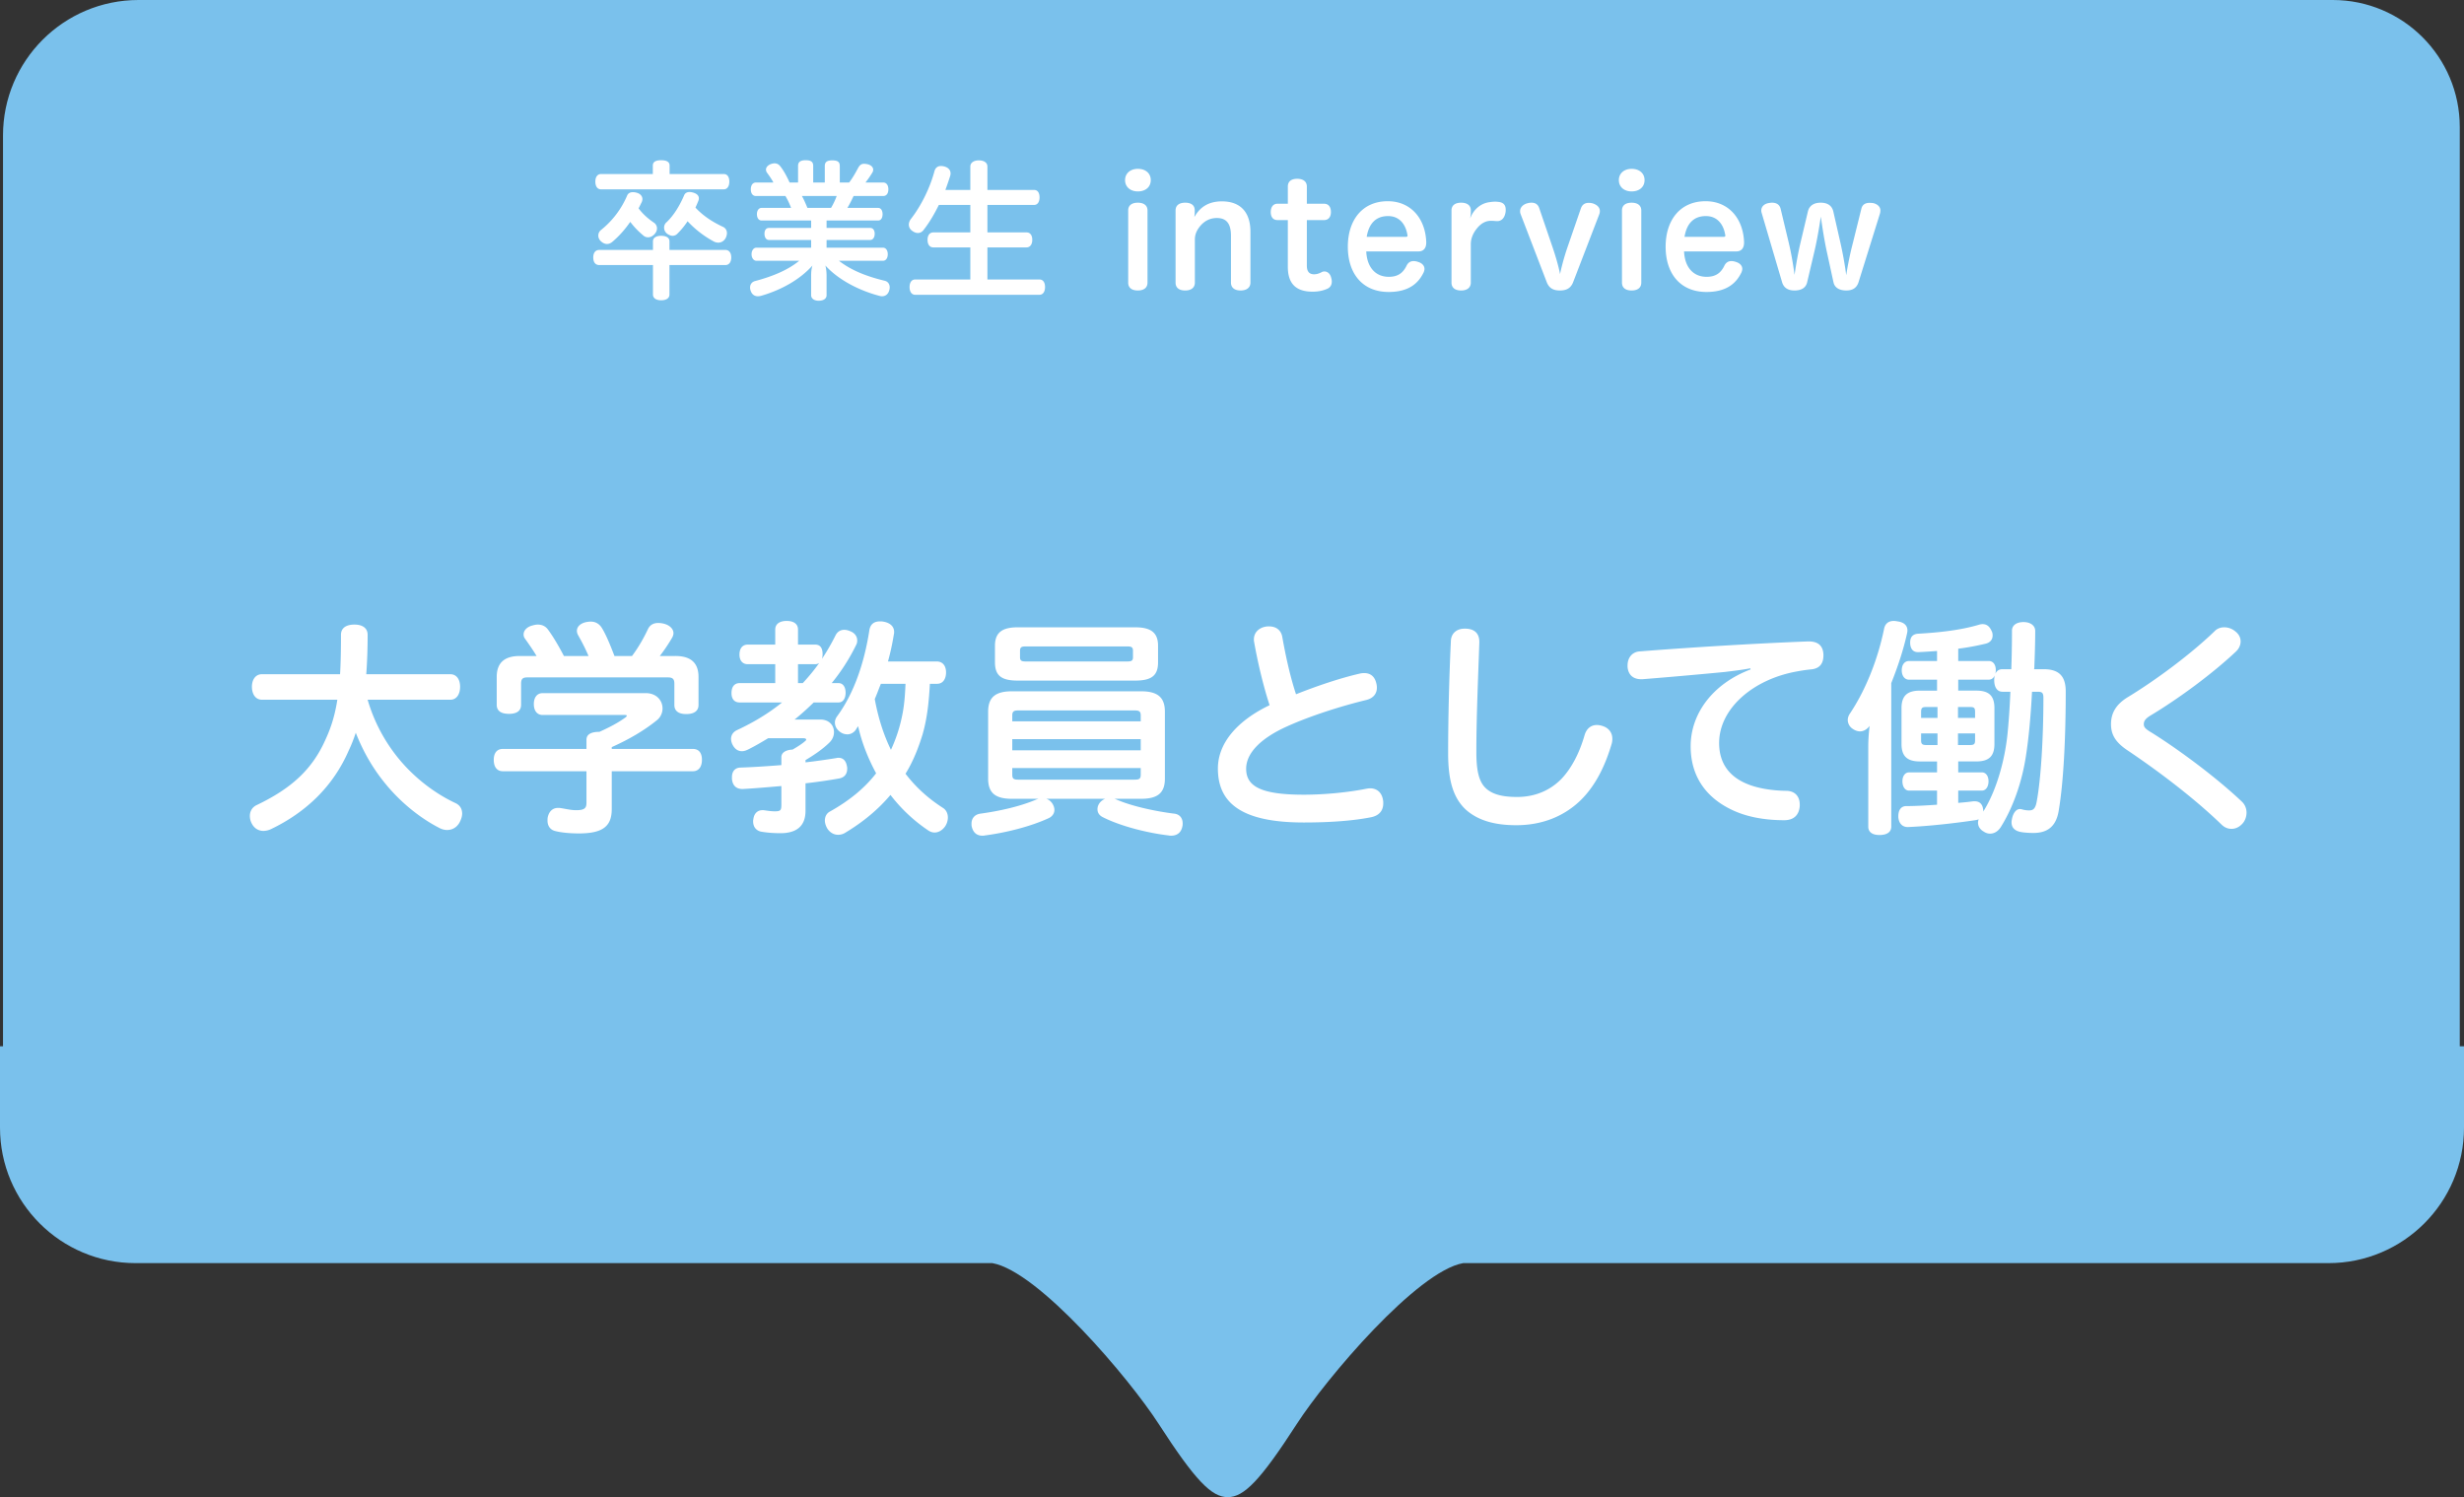
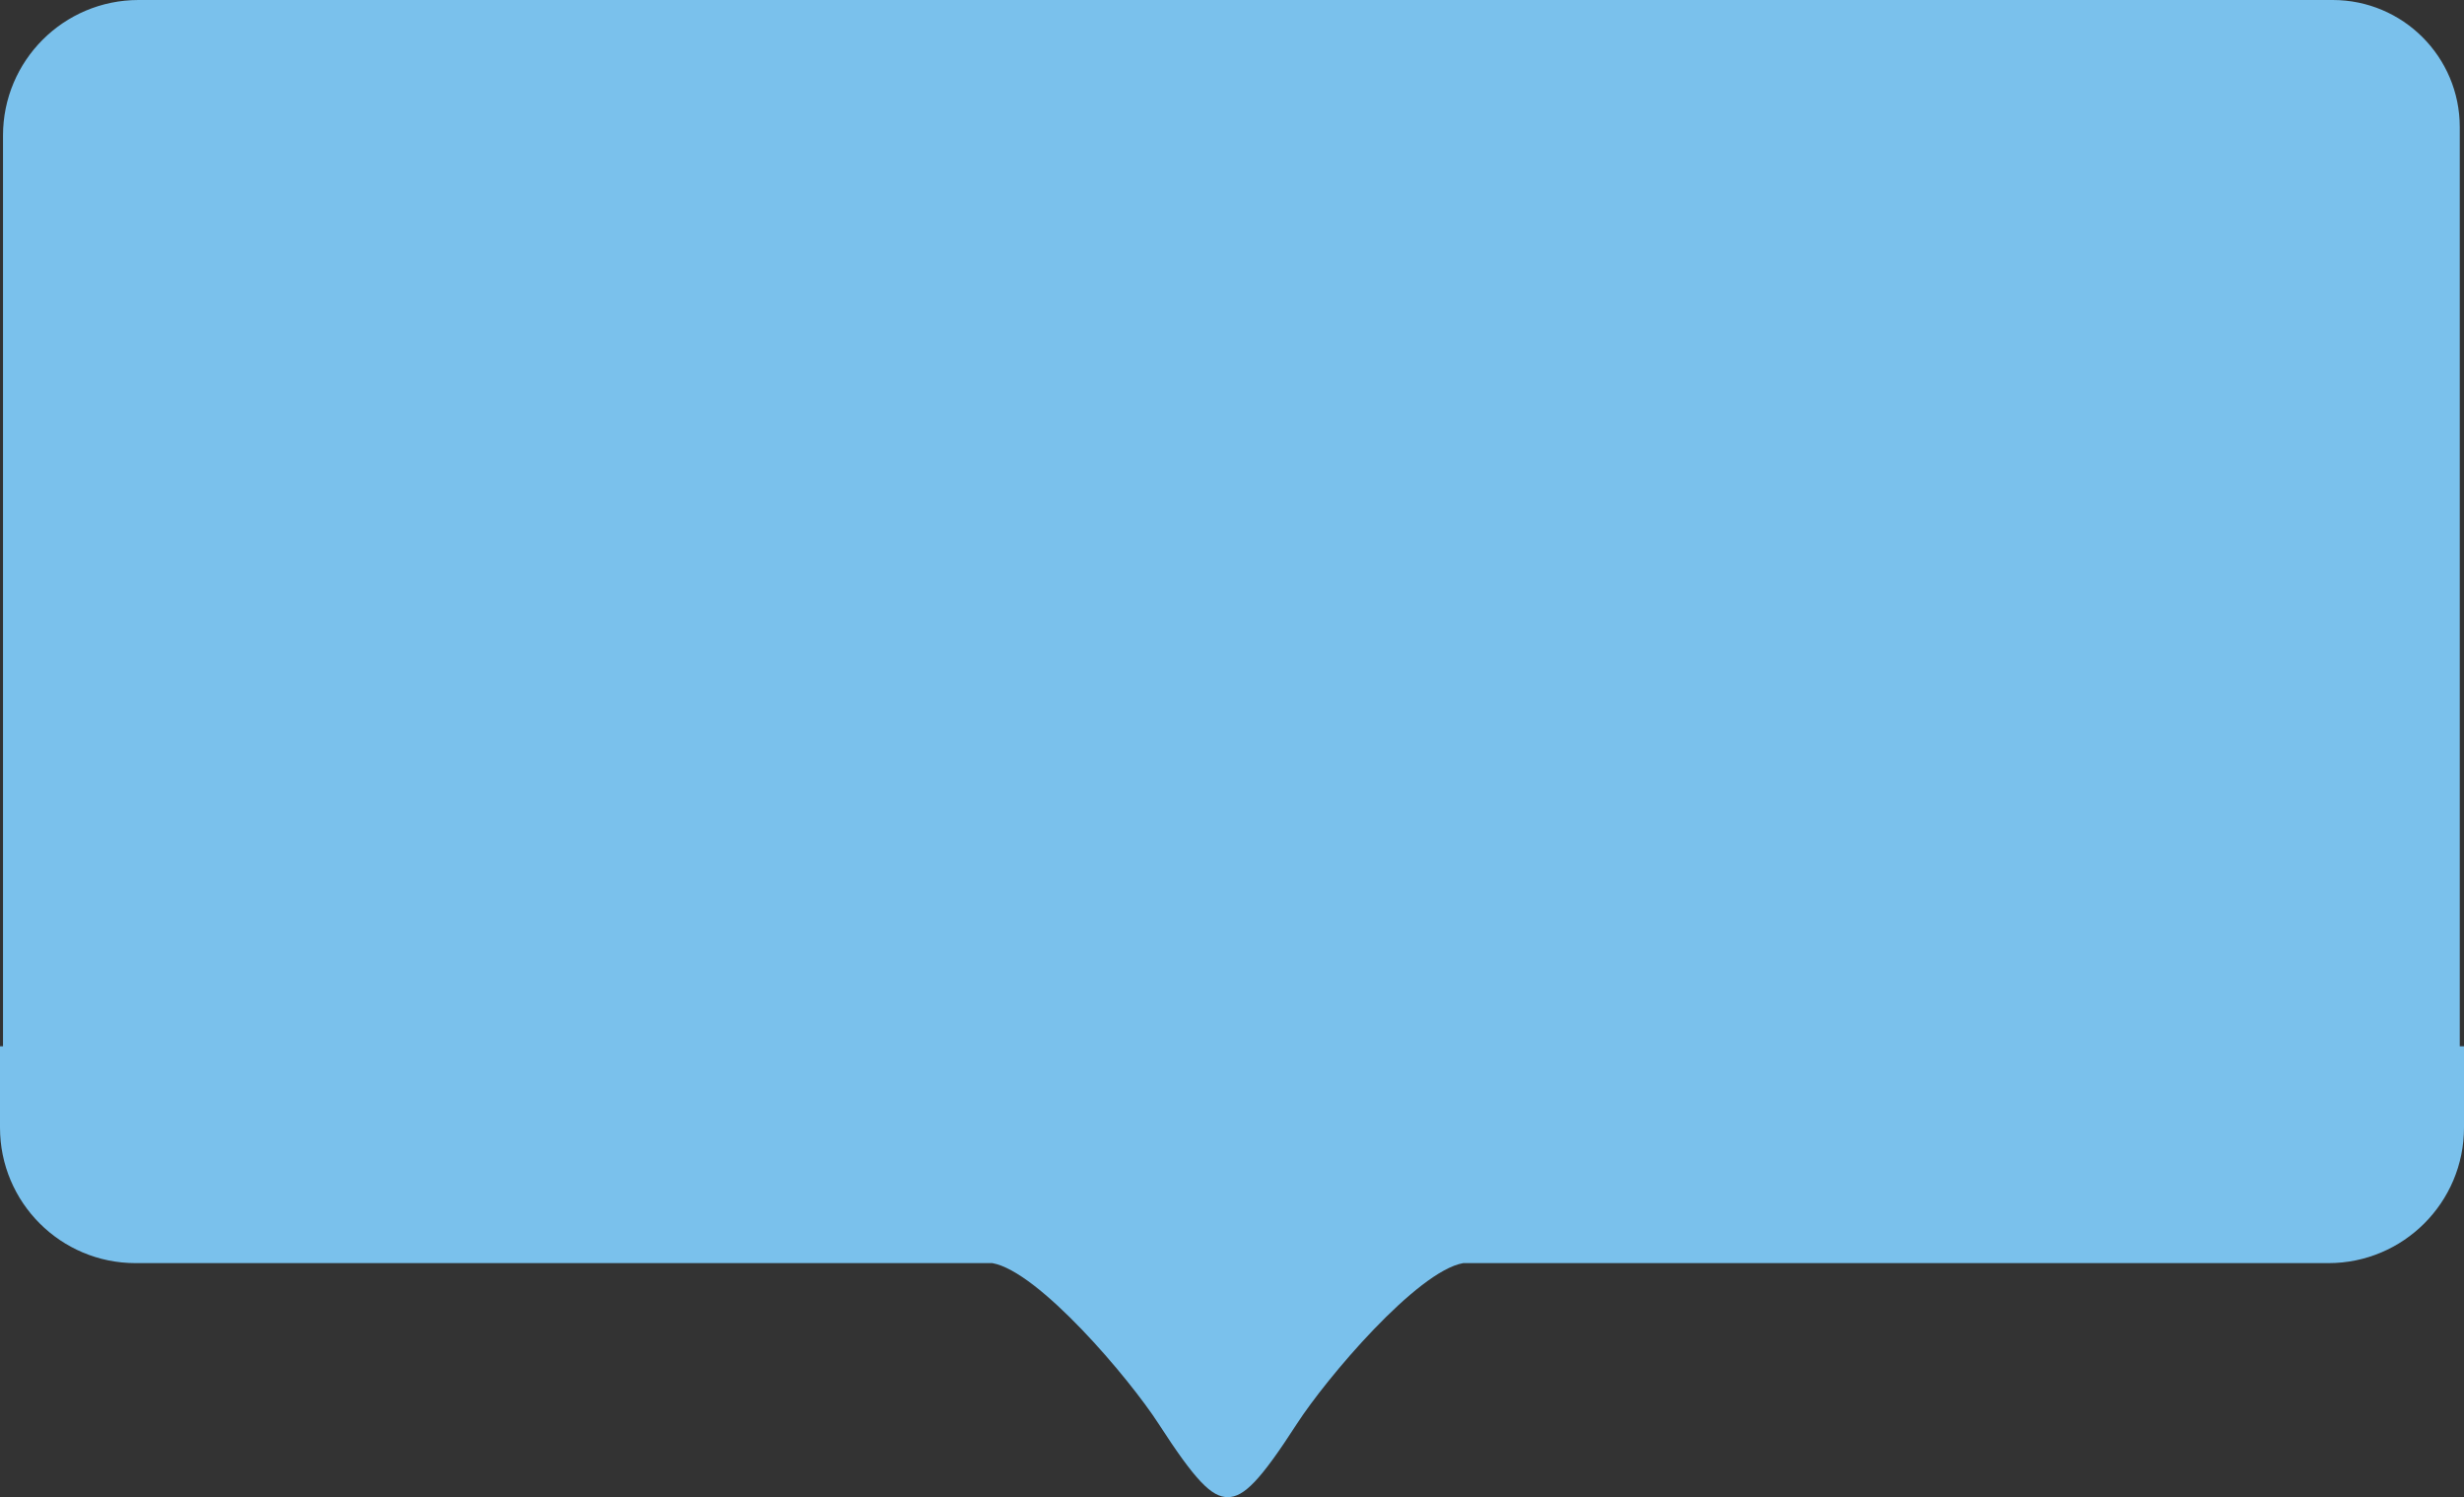
<svg xmlns="http://www.w3.org/2000/svg" viewBox="0 0 290.854 176.739">
  <rect x="0" y="0" width="290.854" height="176.739" fill="#333333" stroke="none" />
  <path d="M290.354 123.515V15c0-8.284-6.716-15-15-15h-259c-8.837 0-16 7.163-16 16v107.515H0v9.598c0 8.837 7.163 16 16 16h101.14c5.447.964 16.142 13.58 19.613 18.954 4.36 6.745 6.266 8.672 8.173 8.672s3.814-1.927 8.173-8.672c3.471-5.373 14.166-17.99 19.615-18.954h102.14c8.836 0 16-7.163 16-16v-9.598h-.5z" fill="#7ac1ec" />
-   <path d="M70.748 31.292c-.473 0-.719-.35-.719-.894 0-.543.246-.894.72-.894h6.328v-1.016c0-.421.386-.65.964-.65.614 0 .983.229.983.65v1.016h6.591c.456 0 .702.35.702.894 0 .526-.246.894-.702.894h-6.591v3.472c0 .438-.369.684-.983.684-.578 0-.964-.246-.964-.684v-3.472h-6.329zM85.44 20.545c.42 0 .65.35.65.894 0 .526-.23.912-.65.912h-14.5c-.438 0-.665-.386-.665-.912 0-.508.227-.894.666-.894h6.119v-1c0-.42.315-.63.981-.63s1 .21 1 .63v1h6.399zm-13.166 8.012c-.194.158-.404.246-.615.246-.262 0-.525-.123-.754-.35a.91.91 0 0 1-.28-.65.83.83 0 0 1 .316-.648 10.487 10.487 0 0 0 3.103-4.103c.123-.263.386-.368.666-.368.176 0 .35.035.509.088.386.122.613.403.613.736a.923.923 0 0 1-.105.403c-.122.228-.228.473-.35.684.56.754 1.21 1.28 1.875 1.735a.807.807 0 0 1 .299.632c0 .228-.088.455-.281.666-.228.263-.508.386-.772.386a.833.833 0 0 1-.595-.246 9.386 9.386 0 0 1-1.508-1.577c-.614.893-1.332 1.7-2.121 2.366zm7.643-.929a.765.765 0 0 1-.508.21c-.246 0-.508-.122-.72-.298a.897.897 0 0 1-.297-.666.81.81 0 0 1 .281-.63c.858-.807 1.56-1.964 2.086-3.192.105-.263.35-.386.63-.386a1.7 1.7 0 0 1 .492.088c.386.123.613.35.613.649 0 .105-.017.21-.07.333-.104.263-.21.508-.333.771.93 1 2.034 1.701 3.227 2.262a.79.79 0 0 1 .49.754c0 .176-.052.368-.14.561-.193.368-.526.56-.877.56a1.13 1.13 0 0 1-.508-.122 12.07 12.07 0 0 1-3.12-2.402c-.369.56-.79 1.07-1.246 1.508zm9.325-4.488c-.385 0-.613-.298-.613-.79s.228-.806.613-.806h2.051c-.21-.403-.508-.824-.754-1.157a.622.622 0 0 1-.122-.368c0-.245.193-.491.526-.631.175-.07.35-.105.49-.105.299 0 .527.14.702.385.386.491.771 1.21 1.07 1.876h1V19.58c0-.49.332-.666.893-.666.614 0 .894.176.894.666v1.964h1.368v-1.946c0-.508.315-.666.876-.666.614 0 .894.158.894.666v1.946h1.106c.42-.543.788-1.21 1.069-1.735.175-.316.368-.474.701-.474.105 0 .245.018.403.053.439.105.666.368.666.648a.708.708 0 0 1-.088.316c-.21.35-.49.771-.824 1.192h2.087c.386 0 .613.316.613.807s-.227.789-.613.789h-3.49c-.227.474-.455.946-.735 1.402h3.628c.334 0 .527.316.527.737 0 .456-.193.753-.527.753H97.57v.877h5.155c.333 0 .525.28.525.684s-.192.736-.525.736H97.57v.911h6.663c.35 0 .56.334.56.772s-.21.771-.56.771h-5.207c1.42 1.105 3.19 1.824 5.364 2.35.42.088.632.403.632.79 0 .105-.018.227-.053.35-.123.438-.421.7-.86.7-.087 0-.21-.017-.315-.052-2.402-.63-4.839-1.893-6.364-3.576.088.333.14.771.14 1.21v2.296c0 .386-.333.65-.93.65-.542 0-.893-.264-.893-.65v-2.278c0-.439.034-.842.157-1.228-1.455 1.63-3.628 2.875-6.066 3.576a1.55 1.55 0 0 1-.368.053c-.421 0-.719-.228-.859-.649a1.058 1.058 0 0 1-.07-.385c0-.368.21-.649.56-.754 2.123-.562 3.928-1.316 5.243-2.403h-5.066c-.316 0-.562-.333-.562-.771s.246-.772.562-.772h6.47v-.91h-4.98c-.35 0-.527-.334-.527-.737s.176-.684.527-.684h4.98v-.877h-5.84c-.35 0-.56-.297-.56-.753 0-.421.21-.737.56-.737h3.472a8.6 8.6 0 0 0-.666-1.402h-3.472zm5.417 0c.246.438.456.929.65 1.402h2.787a7.86 7.86 0 0 0 .666-1.402h-4.103zm28.033 9.852c.438 0 .666.352.666.895 0 .526-.228.912-.666.912h-14.658c-.437 0-.666-.386-.666-.912s.229-.895.666-.895h6.505v-3.786h-4.365c-.438 0-.685-.35-.685-.894 0-.527.247-.877.685-.877h4.365v-3.243h-3.717c-.526 1.069-1.122 2.086-1.77 2.91-.193.28-.439.403-.701.403-.229 0-.456-.088-.685-.263a.885.885 0 0 1-.386-.718c0-.211.07-.421.211-.632 1.175-1.49 2.262-3.611 2.823-5.715.123-.403.403-.58.754-.58.14 0 .297.019.456.071.456.14.683.439.683.807 0 .088-.017.175-.035.263a38.342 38.342 0 0 1-.578 1.683h2.945v-2.753c0-.473.421-.736 1-.736.614 0 1.017.263 1.017.736v2.753h5.505c.42 0 .648.333.648.876 0 .544-.227.895-.648.895h-5.505v3.243h4.61c.439 0 .684.333.684.877 0 .526-.245.894-.684.894h-4.61v3.786h6.136zm13.146-11.728c0 .789-.596 1.332-1.525 1.332-.894 0-1.508-.543-1.508-1.332s.614-1.333 1.508-1.333c.93 0 1.525.544 1.525 1.333zm-2.665 3.576c0-.578.403-.911 1.14-.911.718 0 1.14.333 1.14.911v8.52c0 .597-.422.93-1.14.93-.737 0-1.14-.333-1.14-.93v-8.52zm14.429 8.52c0 .597-.456.93-1.157.93-.72 0-1.14-.333-1.14-.93v-5.522c0-1.367-.474-2.103-1.666-2.103-.79 0-1.455.333-1.98.964-.386.473-.615.964-.615 1.578v5.084c0 .596-.438.93-1.14.93-.736 0-1.14-.334-1.14-.93v-8.52c0-.579.404-.912 1.14-.912.72 0 1.123.315 1.123.894v.298c0 .158-.036.28-.036.49.667-1.192 1.702-1.84 3.245-1.84 2.19 0 3.366 1.28 3.366 3.594v5.996zm4.416-11.342c0-.58.386-.912 1.104-.912s1.14.333 1.14.912v2.033h2.034c.56 0 .807.421.807.982 0 .543-.264.947-.807.947h-2.034v5.383c0 .7.298 1.016.86 1.016.315 0 .613-.105.875-.245a.654.654 0 0 1 .352-.088c.35 0 .666.28.77.684.053.176.088.35.088.509 0 .35-.14.648-.472.824-.527.245-1.106.368-1.79.368-1.647 0-2.927-.65-2.927-2.929V25.98h-1.228c-.543 0-.788-.404-.788-.947 0-.543.245-.982.806-.982h1.21v-2.033zm9.256 7.661c.088 1.894 1.104 2.998 2.665 2.998 1.087 0 1.683-.473 2.086-1.297.193-.403.49-.561.841-.561.159 0 .351.035.544.105.404.123.737.403.737.824 0 .122-.035.263-.106.421-.56 1.157-1.63 2.297-4.12 2.297-3.05 0-4.821-2.122-4.821-5.348 0-3.103 1.682-5.365 4.716-5.365 2.682 0 4.436 2 4.54 4.822v.052c0 .701-.35 1.052-.91 1.052h-6.172zm4.664-1.718c.14 0 .21-.053.21-.158 0-.035 0-.053-.018-.087-.175-1.104-.842-2.21-2.28-2.21-1.507 0-2.279.965-2.524 2.455h4.612zm7.677 5.399c0 .597-.438.93-1.14.93-.736 0-1.139-.333-1.139-.93v-8.52c0-.578.403-.911 1.14-.911.7 0 1.14.315 1.14.894v.315c0 .193-.053.42-.07.632.315-.86 1.086-1.77 2.331-1.911.228-.035.438-.053.631-.053.14 0 .28.018.438.035.579.088.79.421.79.911 0 .088 0 .194-.018.3-.088.577-.403 1.05-.982 1.05h-.088c-.193-.017-.369-.034-.596-.034h-.175c-.561.035-1.017.315-1.403.736-.439.491-.859 1.175-.859 2.034v4.523zm12.99-8.747c.158-.474.49-.666.93-.666.14 0 .28.017.438.052.49.14.876.455.876.911 0 .123-.017.246-.07.386l-3.085 8.013c-.298.789-.895.981-1.561.981-.701 0-1.263-.21-1.56-.999l-3.069-7.995a.929.929 0 0 1-.07-.368c0-.456.369-.807.86-.929.175-.052.332-.07.49-.07.421 0 .754.175.912.648l1.595 4.681c.299.877.684 2.157.86 3.104.193-.982.578-2.315.877-3.173l1.577-4.576zm7.52-3.349c0 .789-.596 1.332-1.525 1.332-.894 0-1.508-.543-1.508-1.332s.614-1.333 1.508-1.333c.93 0 1.525.544 1.525 1.333zm-2.665 3.576c0-.578.403-.911 1.14-.911.719 0 1.14.333 1.14.911v8.52c0 .597-.421.93-1.14.93-.737 0-1.14-.333-1.14-.93v-8.52zm7.328 4.839c.087 1.894 1.105 2.998 2.665 2.998 1.087 0 1.683-.473 2.086-1.297.193-.403.491-.561.842-.561.157 0 .35.035.543.105.403.123.736.403.736.824 0 .122-.035.263-.104.421-.562 1.157-1.631 2.297-4.12 2.297-3.051 0-4.823-2.122-4.823-5.348 0-3.103 1.684-5.365 4.717-5.365 2.683 0 4.436 2 4.541 4.822v.052c0 .701-.35 1.052-.912 1.052h-6.17zm4.663-1.718c.141 0 .211-.053.211-.158 0-.035 0-.053-.017-.087-.176-1.104-.842-2.21-2.28-2.21-1.507 0-2.279.965-2.524 2.455h4.61zm9.87 5.348c-.175.754-.806.981-1.507.981-.684 0-1.245-.262-1.455-.981l-2.403-8.153a.964.964 0 0 1-.052-.298c0-.508.403-.825.93-.894.104-.017.227-.035.332-.035.474 0 .876.175 1.017.701l.965 4.032c.28 1.175.507 2.472.683 3.787.193-1.315.421-2.612.701-3.787l.876-3.699c.176-.736.772-1.034 1.508-1.034.754 0 1.316.298 1.49 1.034l.842 3.7a43.53 43.53 0 0 1 .684 3.822 38.69 38.69 0 0 1 .789-3.823l1-4.032c.122-.509.508-.683.981-.683.123 0 .228.017.333.017.51.087.93.403.93.876 0 .106-.018.211-.035.316l-2.543 8.153c-.228.719-.754.981-1.438.981-.718 0-1.367-.245-1.525-.981l-.806-3.7c-.263-1.227-.49-2.664-.684-4.033-.21 1.386-.455 2.806-.737 4.016l-.876 3.717zM43.396 82.604a19.574 19.574 0 0 0 4.274 7.662c1.856 2.044 4.033 3.576 6.104 4.544.564.27.779.726.779 1.237 0 .35-.134.726-.322 1.075-.323.565-.86.86-1.452.86-.295 0-.619-.08-.915-.241-2.365-1.21-4.731-3.146-6.56-5.458-1.317-1.64-2.446-3.576-3.307-5.78-.241.725-.51 1.424-.833 2.096-1.855 4.275-5.082 7.313-9.168 9.276a2.161 2.161 0 0 1-.887.215c-.565 0-1.103-.268-1.425-.941a1.873 1.873 0 0 1-.189-.833c0-.511.242-.995.78-1.264 4.114-1.963 6.587-4.22 8.147-7.743.698-1.506 1.129-2.957 1.398-4.705h-8.9c-.78 0-1.183-.7-1.183-1.532 0-.807.404-1.479 1.183-1.479h9.223c.08-1.345.107-2.877.107-4.651 0-.834.646-1.21 1.586-1.21.942 0 1.56.403 1.56 1.21 0 1.667-.054 3.199-.161 4.651h9.92c.78 0 1.157.672 1.157 1.479 0 .833-.377 1.532-1.157 1.532h-9.76zm28.815 5.807h9.571c.7 0 1.076.457 1.076 1.29 0 .807-.376 1.345-1.076 1.345h-9.57v4.463c0 1.99-.996 2.877-3.873 2.877-.968 0-2.07-.081-2.85-.296-.51-.135-.86-.564-.86-1.21 0-.135 0-.268.027-.403.162-.753.645-1.103 1.21-1.103h.162c.618.081 1.343.27 1.961.27.97 0 1.238-.216 1.238-.86v-3.738H59.36c-.7 0-1.076-.51-1.076-1.345 0-.806.376-1.29 1.076-1.29h9.867v-1.075c0-.673.592-.941 1.532-.941 1.184-.538 2.178-1.049 3.065-1.695.108-.08.162-.16.162-.214s-.082-.08-.243-.08h-9.678c-.672 0-1.05-.511-1.05-1.291 0-.78.378-1.29 1.05-1.29h12.152c1.29 0 1.99.886 1.99 1.8a1.79 1.79 0 0 1-.7 1.425c-1.505 1.21-3.253 2.232-5.296 3.147v.214zm7.501-10.97c1.828 0 2.742.807 2.742 2.474v3.307c0 .7-.51 1.075-1.45 1.075-.916 0-1.4-.376-1.4-1.075v-2.527c0-.565-.242-.726-.752-.726H62.237c-.511 0-.727.161-.727.726v2.5c0 .726-.51 1.076-1.425 1.076-.94 0-1.451-.35-1.451-1.075v-3.28c0-1.668.914-2.474 2.715-2.474h1.99c-.43-.726-.888-1.371-1.345-2.017a.82.82 0 0 1-.188-.537c0-.403.323-.834.941-1.022.269-.08.511-.134.726-.134.538 0 .941.215 1.21.59.618.835 1.263 1.937 1.882 3.12h2.904c-.377-.914-.888-1.856-1.237-2.474a1.1 1.1 0 0 1-.134-.483c0-.485.376-.86.994-1.023.242-.054.43-.08.646-.08.591 0 1.048.296 1.344.807.484.806.968 1.989 1.451 3.253h2.07c.807-1.076 1.426-2.205 1.883-3.173.242-.51.672-.726 1.21-.726.214 0 .484.028.752.108.646.188 1.05.618 1.05 1.102 0 .161-.054.322-.135.484a19.85 19.85 0 0 1-1.479 2.205h1.828zm10.963 9.707c-.753.457-1.532.914-2.339 1.317-.268.134-.51.215-.753.215-.43 0-.806-.215-1.075-.7a1.6 1.6 0 0 1-.215-.752c0-.43.241-.833.726-1.048 1.963-.914 3.737-1.99 5.297-3.254h-5.001c-.646 0-.968-.43-.968-1.102 0-.726.322-1.183.968-1.183h4.194v-2.232h-3.254c-.618 0-.968-.457-.968-1.128 0-.727.35-1.184.968-1.184h3.254v-1.774c0-.672.537-1.022 1.344-1.022.834 0 1.344.35 1.344 1.022v1.774h2.043c.619 0 .86.457.86 1.13 0 .215-.026.403-.08.564a26.118 26.118 0 0 0 1.613-2.796c.216-.43.592-.645 1.022-.645.215 0 .457.054.699.161.565.215.834.646.834 1.103 0 .16-.028.35-.135.538a23.088 23.088 0 0 1-2.877 4.489h.807c.538 0 .834.484.834 1.13 0 .672-.296 1.155-.834 1.155h-2.931c-.726.7-1.479 1.398-2.258 2.017h3.038c1.049 0 1.613.699 1.613 1.478 0 .43-.16.86-.51 1.21-.753.753-1.802 1.48-2.85 2.098v.268a79.903 79.903 0 0 0 3.656-.51c.08-.028.162-.028.242-.028.538 0 .887.35.995 1.023.027.08.027.187.027.268 0 .618-.323 1.05-.995 1.157a62.537 62.537 0 0 1-3.926.564v3.253c0 1.855-1.129 2.635-2.957 2.635-.888 0-1.748-.08-2.312-.188-.484-.108-.914-.484-.914-1.21 0-.08 0-.16.027-.242.08-.753.564-1.075 1.048-1.075h.162c.403.054.86.134 1.317.134.672 0 .78-.108.78-.78v-2.205c-1.56.135-3.12.27-4.544.35h-.054c-.7 0-1.156-.376-1.236-1.183v-.215c0-.699.376-1.102.967-1.13 1.533-.053 3.2-.16 4.867-.295v-.94c0-.539.538-.861 1.317-.889.618-.35 1.183-.725 1.478-.994.108-.08.135-.134.135-.188 0-.108-.135-.161-.377-.161h-4.113zm4.087-6.507c.7-.753 1.344-1.532 1.935-2.366a.901.901 0 0 1-.457.134h-2.043v2.232h.565zm15.002.08c-.108 2.018-.295 4.007-.86 5.97-.484 1.586-1.13 3.226-2.016 4.651 1.209 1.586 2.688 2.93 4.463 4.06.35.242.537.645.537 1.102 0 .35-.108.726-.322 1.048-.323.457-.78.727-1.237.727-.27 0-.511-.081-.753-.243a18.871 18.871 0 0 1-4.464-4.194c-1.424 1.694-3.199 3.173-5.295 4.437-.27.187-.592.268-.888.268-.484 0-.94-.242-1.264-.725-.187-.324-.296-.646-.296-.968 0-.43.189-.834.592-1.05 2.259-1.263 4.087-2.741 5.458-4.516-.941-1.748-1.693-3.603-2.124-5.565-.107.161-.215.322-.296.457-.242.322-.592.51-.994.51a1.44 1.44 0 0 1-.888-.323c-.376-.294-.564-.671-.564-1.075 0-.268.107-.537.296-.78 1.962-2.688 3.172-6.264 3.763-10.055.108-.779.565-1.102 1.264-1.102.108 0 .242 0 .376.027.834.134 1.291.59 1.291 1.21 0 .107 0 .188-.027.269a29.037 29.037 0 0 1-.698 3.226h5.753c.699 0 1.102.51 1.102 1.29s-.376 1.345-1.049 1.345h-.86zm-5.78.001c-.054.107-.08.215-.135.322-.188.485-.376.995-.591 1.479.376 2.07.994 4.114 1.91 5.996a18.011 18.011 0 0 0 1.317-4.006c.268-1.264.348-2.501.403-3.791h-2.904zM119.437 94.3c-2.016 0-2.796-.754-2.796-2.393v-7.878c0-1.64.78-2.42 2.796-2.42h15.271c2.017 0 2.797.78 2.797 2.42v7.878c0 1.64-.78 2.392-2.797 2.392h-3.145c.08.027.134.054.215.081 1.694.753 4.436 1.371 6.775 1.667.673.054 1.049.51 1.049 1.155 0 .109 0 .216-.027.324-.134.753-.619 1.129-1.344 1.129-.081 0-.161 0-.269-.027-2.527-.296-5.727-1.102-7.824-2.178-.403-.215-.592-.538-.592-.914 0-.296.107-.591.35-.86.16-.162.35-.296.564-.377h-6.963c.269.081.484.242.672.484.189.269.296.565.296.833 0 .377-.215.726-.618.942-2.124.994-5.082 1.747-7.61 2.07-.08.027-.187.027-.268.027-.672 0-1.103-.376-1.264-1.076-.027-.107-.027-.242-.027-.35 0-.617.377-1.102 1.102-1.182 2.152-.296 4.625-.834 6.561-1.667l.242-.08h-3.146zm14.546-20.246c1.828 0 2.715.592 2.715 2.178v1.963c0 1.613-.834 2.15-2.715 2.15h-13.847c-1.855 0-2.689-.537-2.689-2.15v-1.963c0-1.586.888-2.178 2.689-2.178h13.847zm.671 10.405c0-.484-.188-.592-.752-.592h-13.659c-.564 0-.752.108-.752.592v.698h15.164v-.698zm-15.163 2.796v1.318h15.163v-1.318h-15.163zm0 3.414v.78c0 .511.188.591.752.591h13.659c.564 0 .752-.08.752-.59v-.78h-15.163zm13.578-12.582c.483 0 .671-.08.671-.51v-.727c0-.457-.188-.537-.671-.537h-11.992c-.484 0-.672.08-.672.537v.726c0 .43.188.511.672.511h11.992zm27.363 1.451a2.43 2.43 0 0 1 .592-.08c.753 0 1.236.404 1.424 1.157.054.187.081.376.081.564 0 .7-.403 1.236-1.237 1.452-3.01.726-6.614 1.882-9.303 3.092-3.199 1.425-4.892 3.2-4.892 5.027 0 2.07 1.72 3.066 6.802 3.066 2.553 0 5.35-.296 7.367-.7.16-.027.295-.053.457-.053.833 0 1.397.51 1.532 1.397.026.135.026.242.026.377 0 .86-.483 1.451-1.45 1.64-2.017.403-4.733.618-7.932.618-7.448 0-10.136-2.365-10.136-6.372 0-3.038 2.339-5.673 6.102-7.474-.753-2.312-1.397-5.028-1.828-7.474-.026-.108-.026-.189-.026-.296 0-.833.618-1.371 1.397-1.506.135-.026.27-.026.404-.026.806 0 1.425.43 1.56 1.29.376 2.124.913 4.625 1.613 6.721 2.42-.967 5.215-1.908 7.447-2.42zm14.19-3.763v.08c-.135 4.06-.35 8.684-.35 12.932 0 2.26.324 3.55 1.157 4.302.807.727 2.016.995 3.656.995 1.963 0 3.818-.672 5.27-2.177 1.13-1.21 2.07-2.958 2.688-5.109.242-.834.807-1.21 1.452-1.21.242 0 .485.054.726.135.7.241 1.102.78 1.102 1.505 0 .216-.026.43-.107.673-.833 2.796-2.043 5.054-3.737 6.667-1.99 1.882-4.57 2.85-7.501 2.85-2.608 0-4.57-.592-5.969-1.855-1.397-1.318-2.07-3.28-2.07-6.614 0-4.356.134-9.302.323-13.255.026-.914.672-1.479 1.613-1.479h.134c1.075.027 1.613.592 1.613 1.56zm31.988 3.119c-1.101.215-2.123.322-2.983.43a610.82 610.82 0 0 1-9.76.86h-.134c-.942 0-1.533-.51-1.614-1.451v-.189c0-.887.538-1.56 1.371-1.64 6.13-.484 13.605-.94 19.923-1.183h.08c1.184 0 1.695.564 1.748 1.532v.108c0 .834-.322 1.587-1.532 1.667a19 19 0 0 0-1.478.215c-5.325.914-9.303 4.436-9.303 8.47 0 2.42 1.236 3.951 3.2 4.785 1.29.565 3.01.833 4.704.86 1.075 0 1.613.699 1.613 1.613v.188c-.08 1.022-.672 1.667-1.828 1.667-2.447 0-4.544-.43-6.21-1.236-3.092-1.48-4.84-4.007-4.84-7.502 0-3.764 2.527-7.34 7.07-9.06l-.026-.134zm13.922 9.356c0-.806.054-1.694.162-2.554-.324.43-.727.645-1.13.645-.295 0-.591-.107-.86-.296a1.263 1.263 0 0 1-.592-1.049c0-.24.08-.483.215-.699 1.99-2.957 3.36-6.613 4.06-10 .107-.646.51-.996 1.156-.996.161 0 .296.027.457.054.753.107 1.156.484 1.156 1.076 0 .107-.027.241-.053.376-.404 1.828-1.05 3.817-1.856 5.834v16.938c0 .672-.537.995-1.397.995-.807 0-1.318-.323-1.318-.995V88.25zm19.331-6.588c-.162 3.093-.403 5.566-.726 7.636-.484 3.146-1.56 6.104-2.957 8.335-.323.51-.78.78-1.264.78-.27 0-.51-.08-.753-.242-.43-.242-.672-.619-.672-1.049 0-.134.027-.268.08-.403a1.976 1.976 0 0 1-.43.107c-2.365.35-5.404.7-7.904.807h-.054c-.618 0-1.048-.43-1.102-1.183v-.08c0-.78.35-1.21.94-1.21 1.13 0 2.367-.08 3.63-.162v-1.667h-3.306c-.484 0-.78-.484-.78-1.102 0-.591.296-1.049.78-1.049h3.307v-1.29h-2.017c-1.479 0-2.178-.592-2.178-2.07v-4.221c0-1.48.7-2.07 2.178-2.07h2.017v-1.291h-3.307c-.538 0-.86-.484-.86-1.103 0-.644.322-1.102.86-1.102h3.307V76.85c-.753.054-1.506.107-2.206.135h-.053c-.645 0-.914-.485-.914-1.13 0-.672.323-1.022.995-1.048 2.366-.135 4.92-.403 7.097-1.049.162-.054.324-.08.458-.08.457 0 .806.241 1.048.78.108.188.135.375.135.564 0 .457-.27.834-.834.968a29.838 29.838 0 0 1-3.226.591v1.452h3.603c.537 0 .833.458.833 1.076 0 .16-.027.296-.054.43.162-.35.43-.538.833-.538h1.05c.053-1.506.08-3.038.08-4.544 0-.645.537-1.021 1.371-1.021.753 0 1.371.376 1.371 1.049 0 1.45-.053 2.957-.107 4.382l-.027.134h1.13c1.8 0 2.607.807 2.607 2.635 0 5.27-.242 10.62-.833 14.088-.323 1.963-1.452 2.608-2.984 2.608-.592 0-1.238-.053-1.587-.134-.672-.162-.994-.538-.994-1.13 0-.134.026-.268.053-.403.134-.672.484-1.156.94-1.156.108 0 .19.027.297.054.08.027.43.107.78.107.43 0 .725-.134.887-.968.538-2.77.806-7.904.806-12.313 0-.646-.188-.727-.725-.727h-.619zm-12.475 1.802c-.457 0-.618.081-.618.565v.726h1.935v-1.29h-1.317zm-.618 3.12v.832c0 .431.16.538.618.538h1.317v-1.37h-1.935zm6.372-1.829v-.726c0-.484-.135-.565-.62-.565h-1.397v1.291h2.017zm-.62 3.2c.485 0 .62-.108.62-.539v-.833h-2.017v1.371h1.398zm-1.37 6.828c.619-.053 1.21-.107 1.774-.188h.188c.539 0 .888.322.968.887.028.108.028.216.028.323 1.585-2.527 2.527-6.05 2.85-9.06.134-1.318.268-3.092.349-5.083h-.942c-.618 0-.967-.537-.967-1.37 0-.188.027-.377.053-.538-.133.296-.376.484-.698.484h-3.603v1.29h2.124c1.48 0 2.15.591 2.15 2.07v4.222c0 1.478-.67 2.07-2.15 2.07h-2.124v1.29h2.796c.484 0 .78.458.78 1.049 0 .618-.296 1.102-.78 1.102h-2.796v1.452zm33.334-19.062c0 .43-.189.86-.565 1.21-2.716 2.554-6.614 5.458-10.056 7.528-.671.404-.806.698-.806 1.048s.215.566.941.995c3.226 2.017 7.609 5.27 10.62 8.12.403.376.565.86.565 1.318 0 .483-.189.967-.457 1.262-.377.431-.834.646-1.318.646-.43 0-.834-.161-1.21-.537-3.038-2.93-7.044-6.023-10.997-8.685-1.558-1.021-2.015-1.963-2.015-3.145 0-1.291.59-2.34 2.015-3.2 3.523-2.15 7.556-5.189 10.244-7.796.296-.296.7-.431 1.103-.431.457 0 .94.161 1.344.51.403.324.592.727.592 1.157z" fill="#fff" />
</svg>